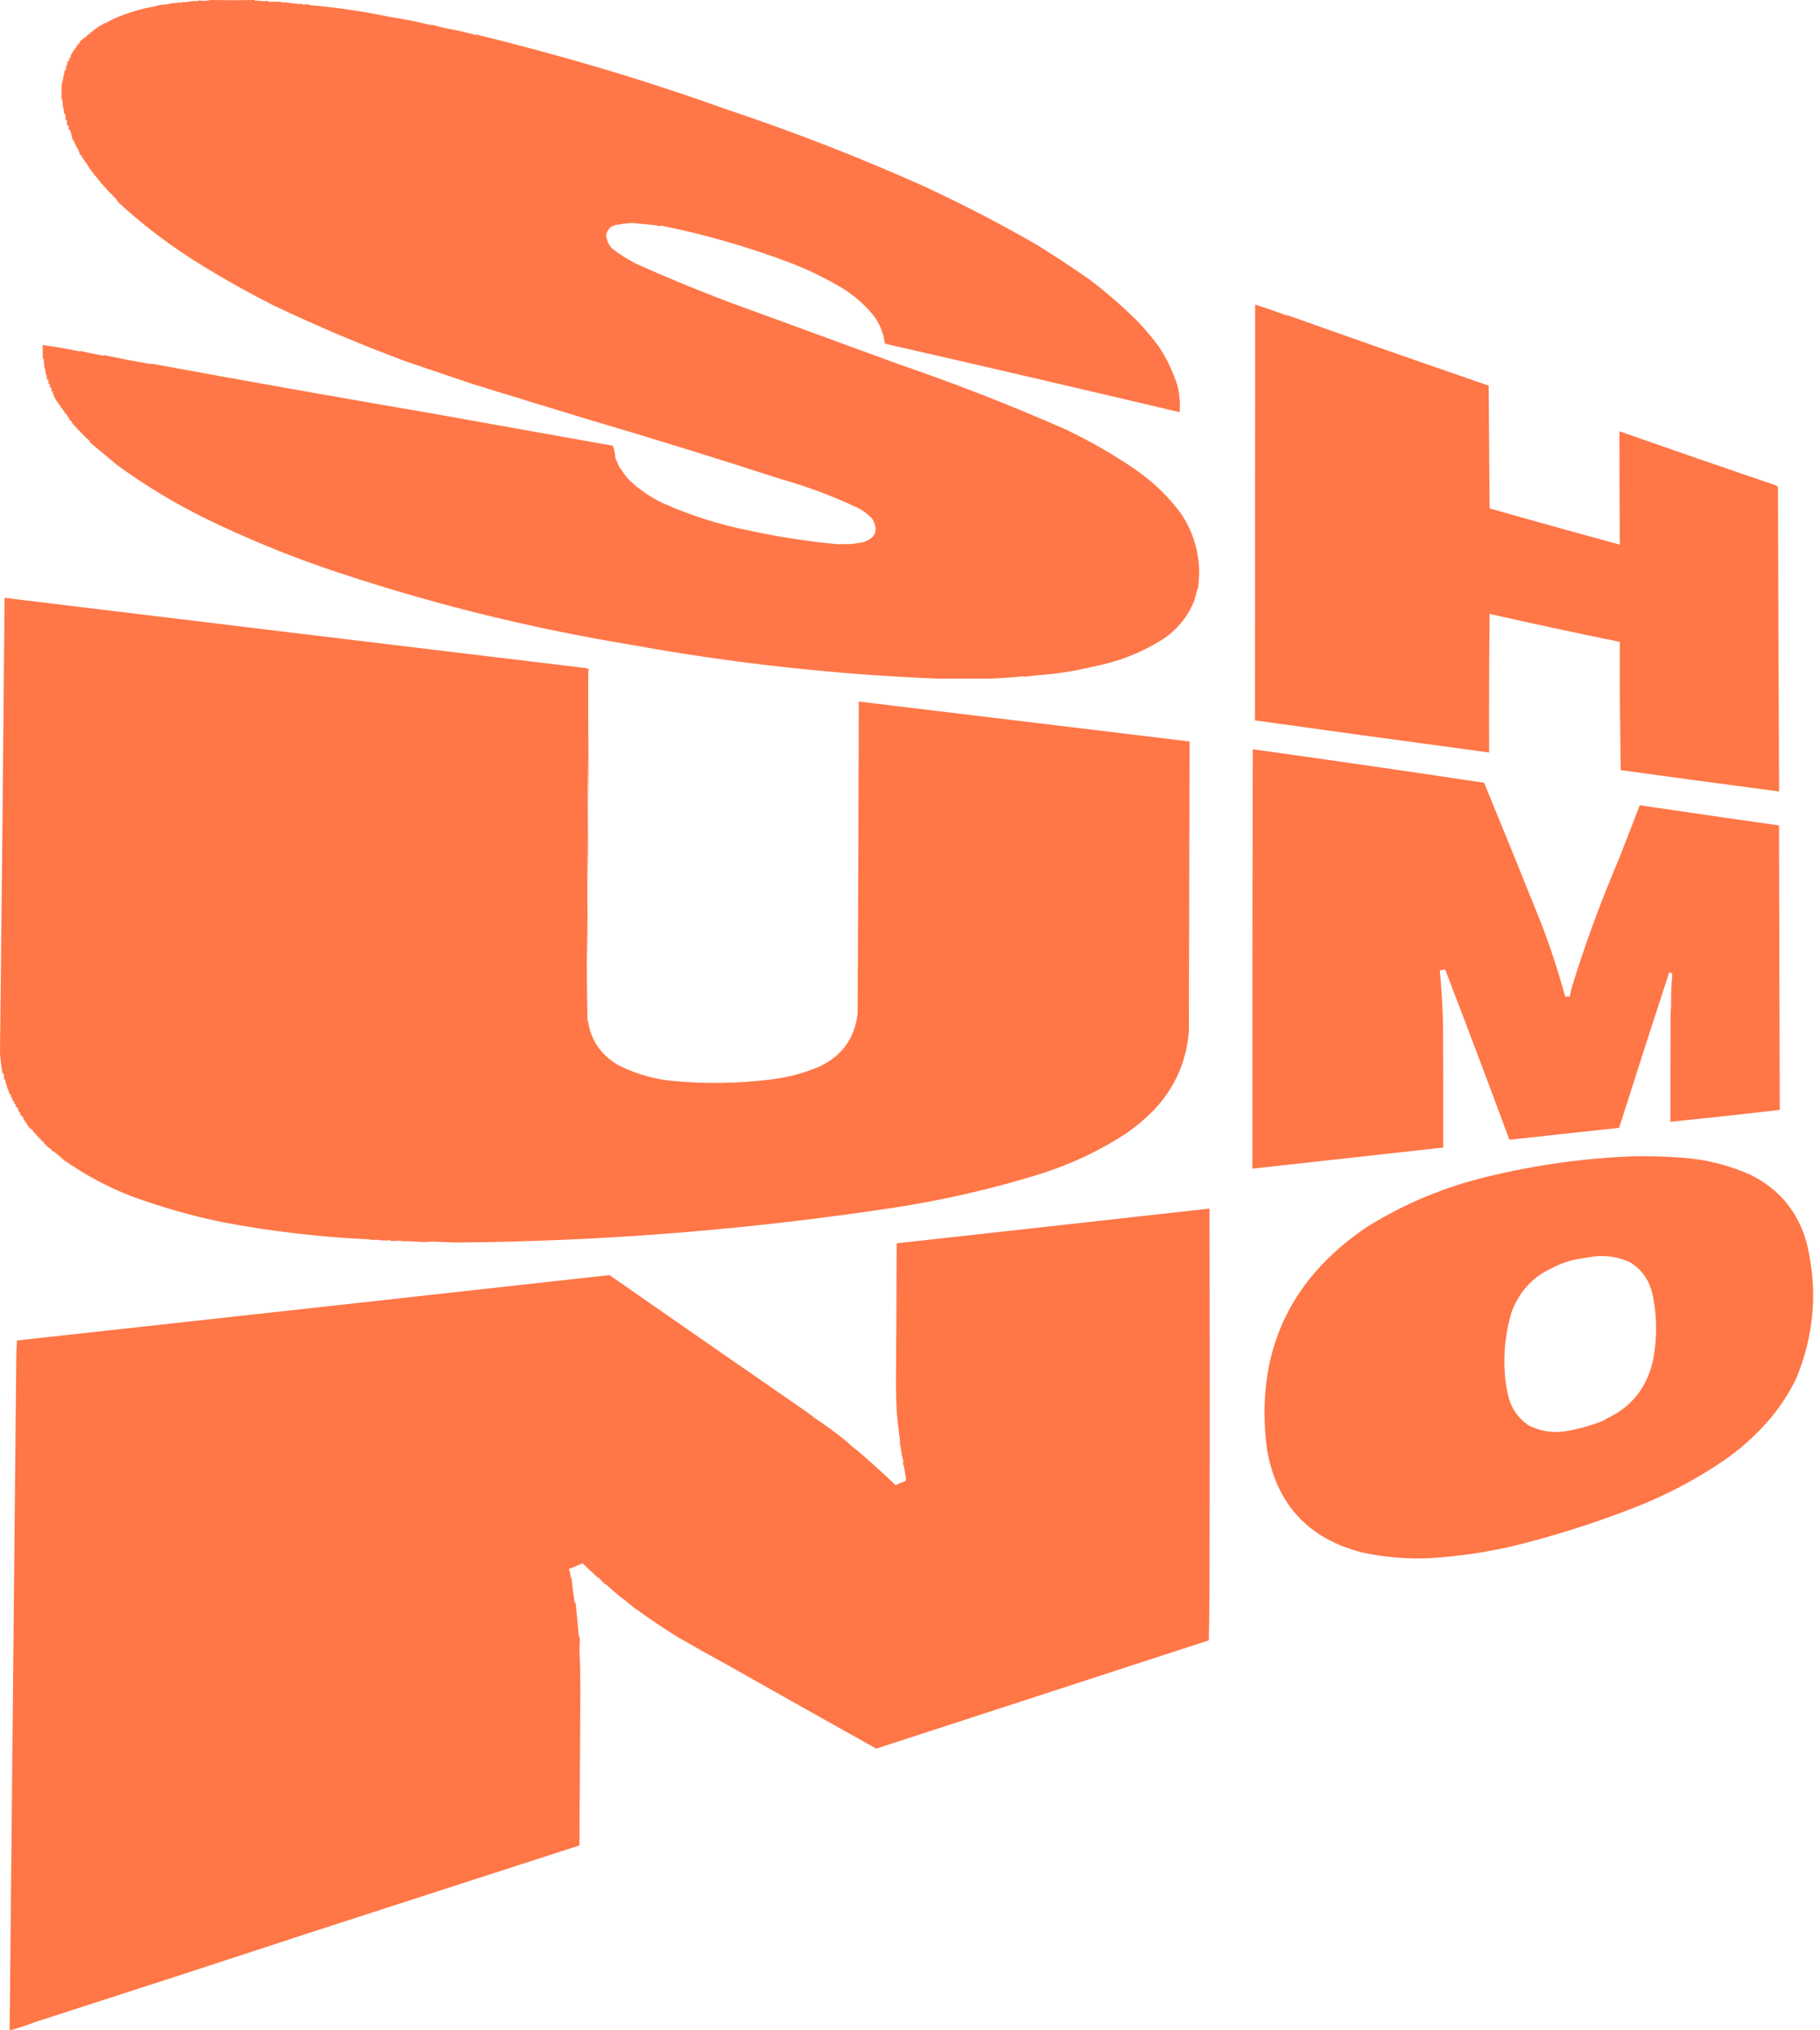
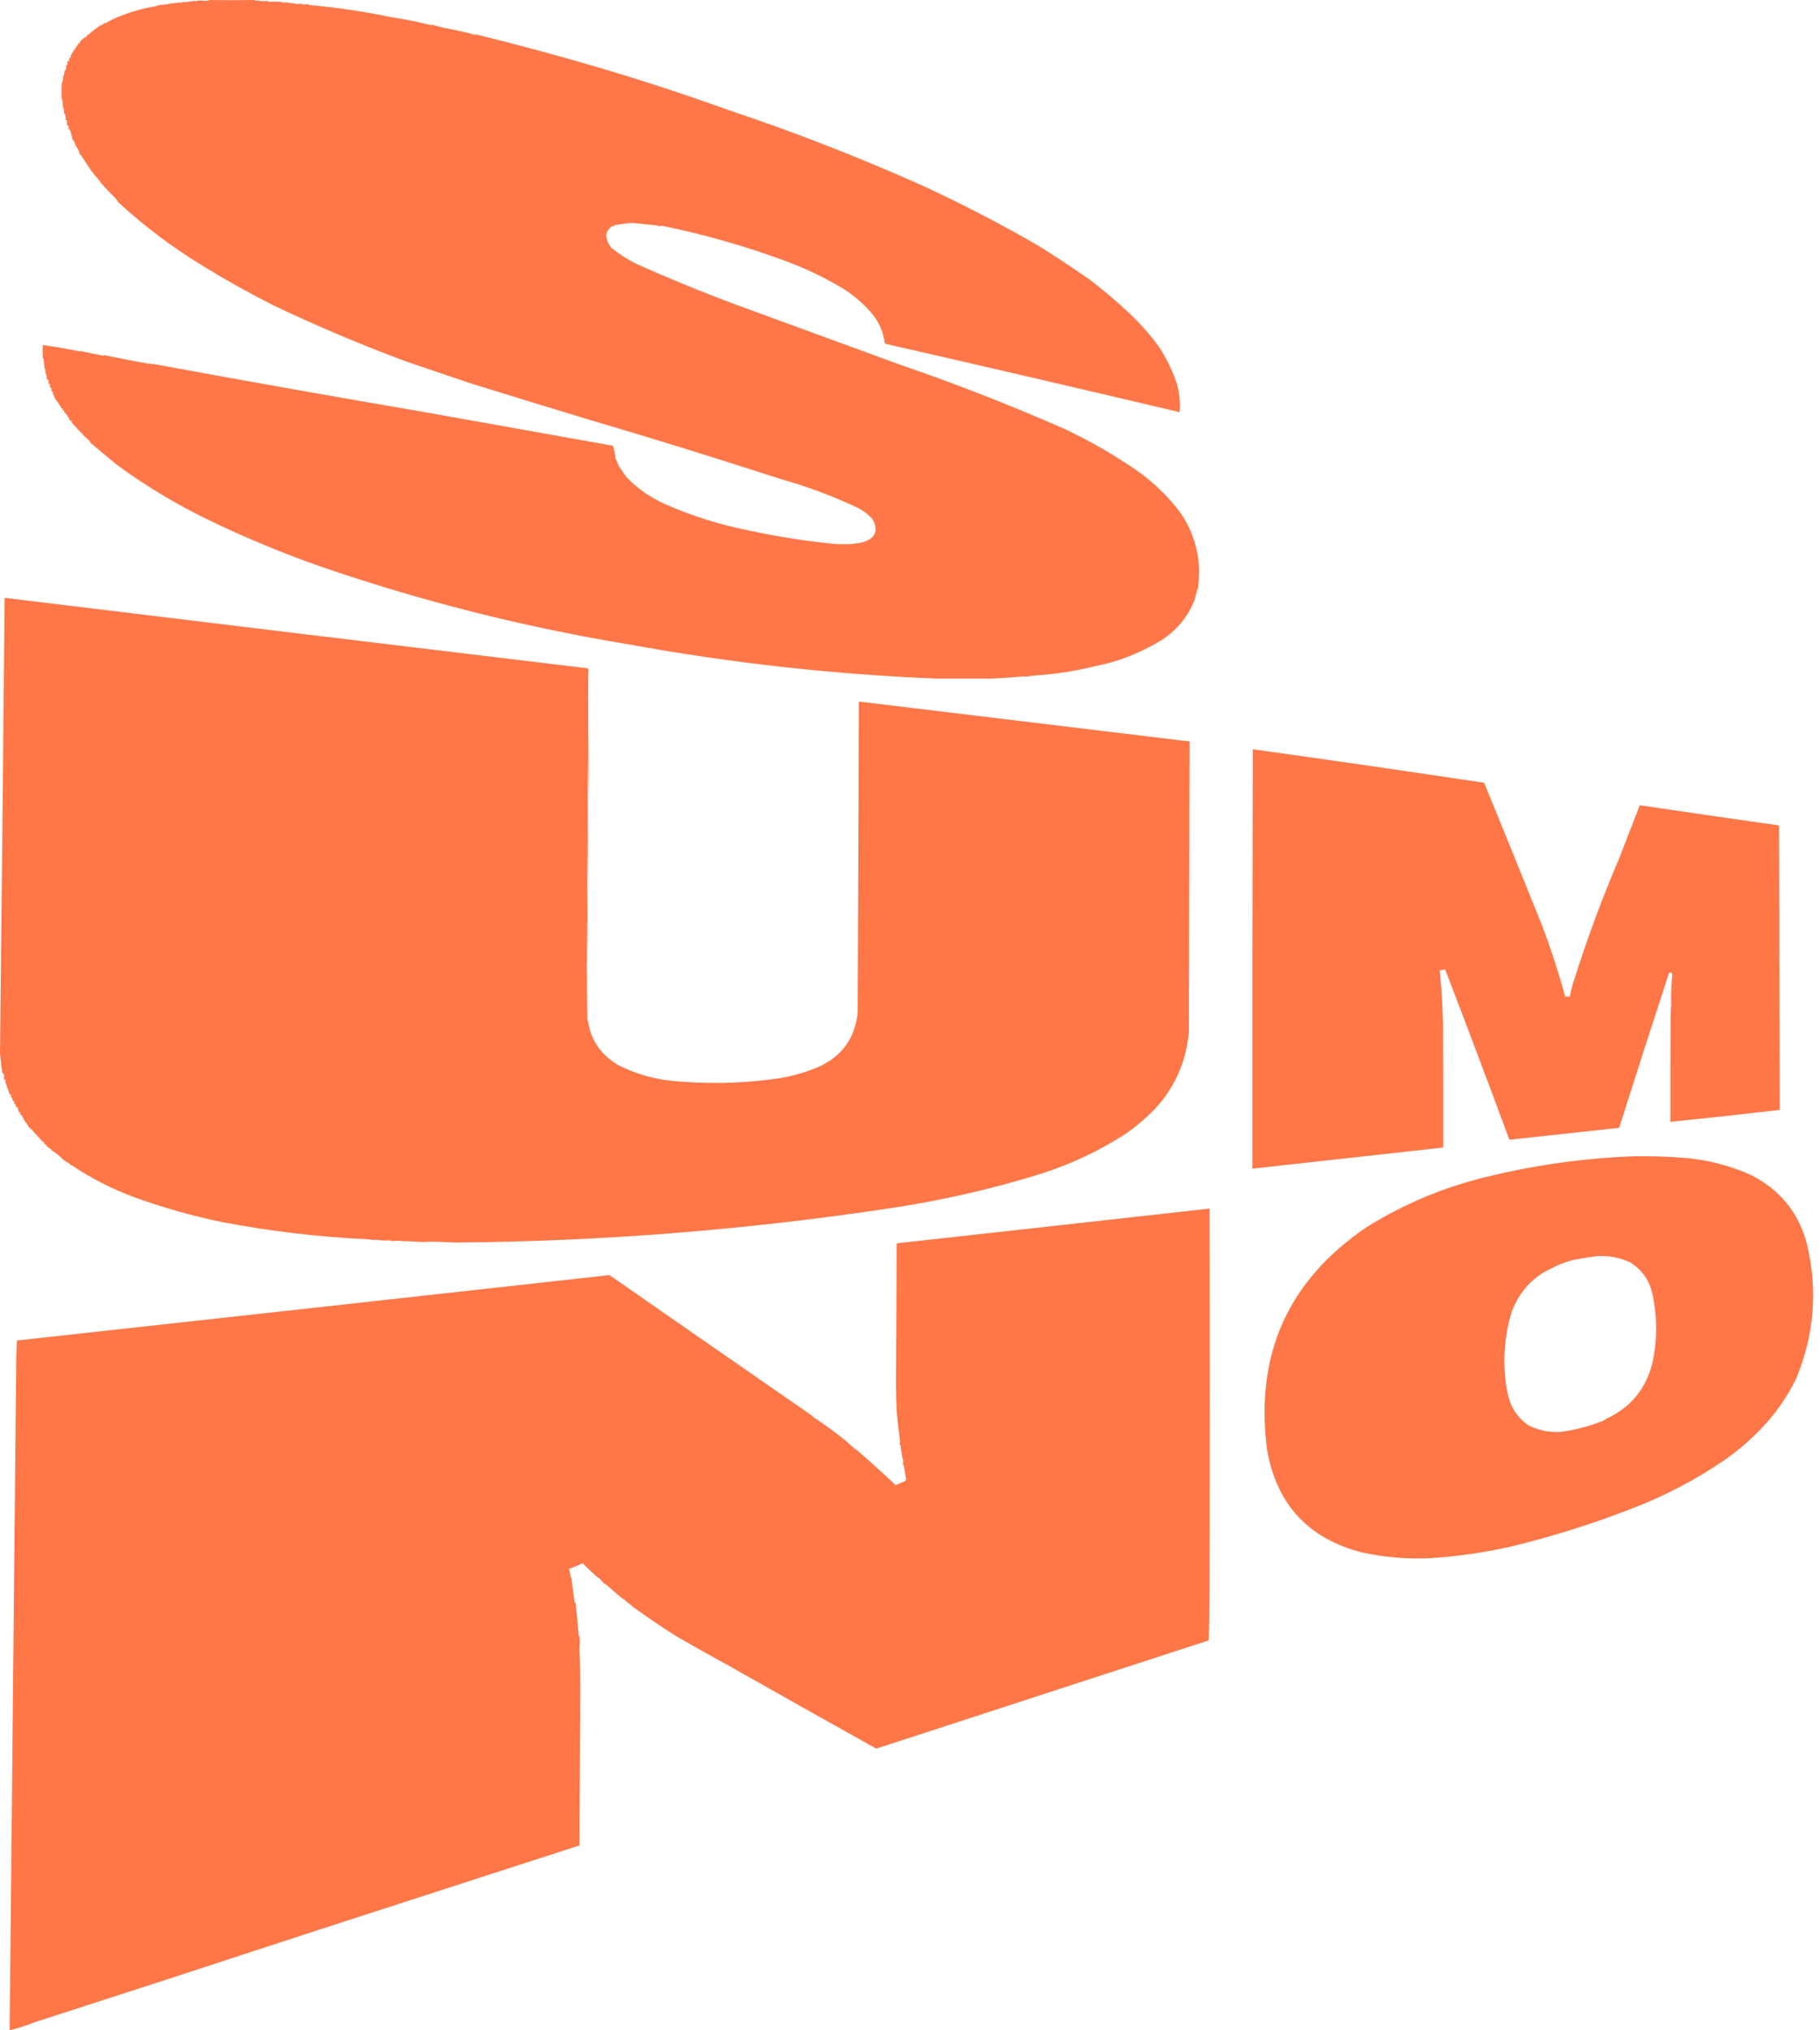
<svg xmlns="http://www.w3.org/2000/svg" width="156" height="174" viewBox="0 0 156 174" fill="none">
  <path opacity="0.992" fill-rule="evenodd" clip-rule="evenodd" d="M52.062 20.644C52.131 20.846 52.249 21.05 52.416 21.254C53.066 21.769 53.761 22.215 54.5 22.59C57.303 23.848 60.147 25.015 63.033 26.09C67.722 27.805 72.415 29.522 77.11 31.241C81.925 32.89 86.657 34.738 91.305 36.786C93.497 37.822 95.581 39.028 97.558 40.403C98.951 41.403 100.163 42.589 101.195 43.962C102.221 45.475 102.751 47.147 102.788 48.976C102.777 49.469 102.744 49.96 102.689 50.45C102.676 50.437 102.663 50.424 102.65 50.411C102.564 50.781 102.466 51.148 102.355 51.512C101.837 52.788 100.998 53.843 99.838 54.677C97.979 55.873 95.98 56.679 93.842 57.096C92.167 57.512 90.483 57.773 88.789 57.882C88.469 57.916 88.148 57.956 87.826 58C87.795 57.995 87.769 57.981 87.747 57.961C86.767 58.056 85.796 58.121 84.837 58.157C83.332 58.157 81.825 58.157 80.315 58.157C71.489 57.801 62.727 56.831 54.028 55.248C45.011 53.764 36.189 51.542 27.564 48.582C24.259 47.426 21.008 46.076 17.813 44.532C15.045 43.183 12.437 41.61 9.988 39.814C9.233 39.189 8.486 38.566 7.746 37.946C7.721 37.857 7.675 37.778 7.609 37.71C7.544 37.643 7.472 37.59 7.392 37.553C7.385 37.458 7.332 37.419 7.235 37.435C7.235 37.395 7.235 37.356 7.235 37.317C7.196 37.317 7.156 37.317 7.117 37.317C7.123 37.275 7.116 37.236 7.097 37.199C6.952 37.096 6.828 36.972 6.724 36.825C6.685 36.812 6.645 36.799 6.606 36.786C6.619 36.773 6.632 36.759 6.645 36.746C6.468 36.583 6.304 36.406 6.154 36.216C6.134 36.165 6.128 36.112 6.134 36.058C6.095 36.058 6.055 36.058 6.016 36.058C5.943 35.97 5.904 35.865 5.898 35.744C5.859 35.744 5.819 35.744 5.78 35.744C5.786 35.69 5.78 35.637 5.76 35.586C5.698 35.552 5.659 35.499 5.643 35.429C5.603 35.396 5.557 35.383 5.505 35.39C5.505 35.324 5.505 35.259 5.505 35.193C5.466 35.193 5.426 35.193 5.387 35.193C5.393 35.139 5.387 35.087 5.367 35.036C5.271 34.999 5.212 34.933 5.19 34.839C5.062 34.637 4.924 34.44 4.777 34.249C4.695 34.096 4.623 33.938 4.561 33.778C4.523 33.703 4.51 33.624 4.522 33.542C4.483 33.542 4.443 33.542 4.404 33.542C4.404 33.437 4.404 33.332 4.404 33.227C4.365 33.227 4.325 33.227 4.286 33.227C4.292 33.121 4.286 33.017 4.266 32.913C4.215 32.889 4.169 32.875 4.129 32.873C4.17 32.784 4.176 32.692 4.148 32.598C4.12 32.54 4.074 32.514 4.011 32.519C4.017 32.388 4.011 32.257 3.991 32.126C3.975 32.108 3.955 32.095 3.932 32.087C3.899 31.931 3.88 31.774 3.873 31.615C3.857 31.597 3.837 31.584 3.814 31.576C3.788 31.287 3.762 30.999 3.735 30.71C3.708 30.731 3.689 30.757 3.676 30.789C3.657 30.383 3.65 29.977 3.657 29.57C4.725 29.713 5.787 29.896 6.842 30.121C6.865 30.112 6.885 30.099 6.901 30.081C7.539 30.227 8.181 30.358 8.828 30.475C8.862 30.465 8.895 30.452 8.926 30.435C10.213 30.704 11.504 30.953 12.799 31.182C12.88 31.129 12.939 31.142 12.976 31.222C13.007 31.205 13.04 31.192 13.074 31.182C20.935 32.626 28.806 34.021 36.687 35.37C41.966 36.309 47.248 37.252 52.534 38.201C52.652 38.544 52.724 38.904 52.75 39.283C52.863 39.495 52.961 39.718 53.045 39.951C53.102 40.053 53.167 40.144 53.242 40.226C53.411 40.503 53.601 40.766 53.812 41.013C54.715 41.907 55.744 42.621 56.899 43.156C59.253 44.201 61.704 44.974 64.252 45.476C66.734 46.013 69.237 46.4 71.763 46.636C72.078 46.628 72.393 46.628 72.706 46.636C73.136 46.613 73.569 46.554 74.004 46.459C75.064 46.109 75.32 45.447 74.771 44.473C74.406 44.071 73.98 43.75 73.493 43.51C71.349 42.499 69.154 41.68 66.906 41.052C61.373 39.255 55.828 37.538 50.273 35.901C47.008 34.909 43.738 33.906 40.462 32.893C38.594 32.263 36.733 31.633 34.878 31.005C30.979 29.558 27.165 27.946 23.436 26.169C21.352 25.115 19.334 23.988 17.38 22.787C14.759 21.187 12.347 19.372 10.145 17.341C10.08 17.212 9.995 17.094 9.889 16.987C9.44 16.546 9.007 16.087 8.592 15.611C8.573 15.574 8.566 15.534 8.572 15.493C8.533 15.493 8.493 15.493 8.454 15.493C8.46 15.451 8.453 15.412 8.434 15.375C8.218 15.136 8.021 14.9 7.845 14.667C7.574 14.249 7.292 13.829 6.999 13.409C6.998 13.295 6.952 13.256 6.861 13.291C6.819 13.127 6.767 12.97 6.704 12.819C6.552 12.603 6.434 12.367 6.35 12.111C6.311 12.072 6.272 12.033 6.232 11.993C6.168 11.694 6.089 11.406 5.996 11.128C5.954 11.101 5.909 11.081 5.859 11.069C5.902 10.988 5.908 10.903 5.878 10.814C5.851 10.756 5.805 10.729 5.741 10.735C5.741 10.591 5.741 10.447 5.741 10.302C5.701 10.302 5.662 10.302 5.623 10.302C5.629 10.145 5.623 9.987 5.603 9.831C5.534 9.784 5.495 9.719 5.485 9.634C5.472 9.464 5.459 9.293 5.446 9.123C5.433 9.228 5.42 9.332 5.407 9.437C5.395 9.082 5.369 8.728 5.328 8.376C5.315 8.48 5.302 8.585 5.289 8.69C5.256 8.087 5.262 7.484 5.308 6.881C5.315 6.967 5.322 7.059 5.328 7.157C5.378 6.966 5.411 6.769 5.426 6.567C5.496 6.414 5.529 6.244 5.525 6.056C5.564 6.029 5.603 6.003 5.643 5.977C5.649 5.831 5.669 5.687 5.701 5.544C5.725 5.553 5.744 5.566 5.76 5.584C5.78 5.466 5.787 5.348 5.78 5.23C5.833 5.23 5.885 5.23 5.937 5.23C5.937 5.138 5.937 5.046 5.937 4.955C5.977 4.955 6.016 4.955 6.055 4.955C6.049 4.875 6.056 4.796 6.075 4.719C6.149 4.66 6.188 4.581 6.193 4.483C6.219 4.43 6.245 4.43 6.272 4.483C6.282 4.407 6.301 4.335 6.331 4.266C6.368 4.247 6.407 4.241 6.449 4.247C6.437 4.176 6.45 4.111 6.488 4.05C6.511 4.058 6.531 4.072 6.547 4.089C6.566 4.025 6.573 3.96 6.567 3.893C6.606 3.893 6.645 3.893 6.685 3.893C6.685 3.84 6.685 3.788 6.685 3.736C6.724 3.736 6.763 3.736 6.803 3.736C6.826 3.634 6.872 3.543 6.94 3.46C6.979 3.447 7.019 3.434 7.058 3.421C7.071 3.369 7.084 3.316 7.097 3.264C7.111 3.29 7.124 3.316 7.137 3.342C7.207 3.232 7.306 3.166 7.432 3.146C7.424 3.083 7.444 3.03 7.491 2.988C7.504 3.002 7.517 3.015 7.53 3.028C7.541 2.934 7.58 2.908 7.648 2.949C7.692 2.908 7.712 2.862 7.707 2.812C7.744 2.787 7.777 2.794 7.805 2.831C7.824 2.794 7.831 2.755 7.825 2.713C7.864 2.713 7.904 2.713 7.943 2.713C7.937 2.617 7.97 2.591 8.041 2.635C8.06 2.597 8.067 2.558 8.061 2.517C8.115 2.523 8.167 2.516 8.218 2.497C8.175 2.403 8.201 2.383 8.297 2.438C8.316 2.395 8.329 2.355 8.336 2.32C8.419 2.374 8.459 2.348 8.454 2.241C8.633 2.211 8.797 2.119 8.946 1.966C8.962 1.984 8.982 1.997 9.005 2.005C9.263 1.856 9.539 1.712 9.83 1.573C10.978 1.082 12.119 0.741 13.251 0.551C13.454 0.497 13.644 0.445 13.822 0.393C13.943 0.434 14.061 0.421 14.175 0.354C14.188 0.367 14.202 0.38 14.215 0.393C14.382 0.358 14.559 0.318 14.746 0.275C14.818 0.302 14.89 0.289 14.962 0.236C14.978 0.254 14.998 0.267 15.021 0.275C15.195 0.213 15.359 0.2 15.512 0.236C15.626 0.169 15.744 0.156 15.866 0.197C16.145 0.144 16.427 0.105 16.712 0.079C16.735 0.087 16.754 0.1 16.771 0.118C16.867 0.09 16.966 0.064 17.066 0.039C17.245 0.056 17.422 0.069 17.596 0.079C17.754 0.052 17.911 0.026 18.068 0C19.332 0.023 20.578 0.023 21.804 0C21.869 0.07 21.942 0.083 22.02 0.039C22.332 0.104 22.627 0.117 22.905 0.079C22.971 0.105 23.036 0.131 23.102 0.157C23.396 0.135 23.704 0.135 24.026 0.157C24.138 0.182 24.25 0.208 24.36 0.236C24.382 0.215 24.408 0.202 24.438 0.197C24.84 0.244 25.24 0.296 25.638 0.354C25.664 0.341 25.69 0.328 25.716 0.315C25.829 0.339 25.941 0.365 26.051 0.393C26.185 0.387 26.316 0.374 26.444 0.354C26.457 0.38 26.47 0.406 26.483 0.433C28.764 0.625 31.084 0.966 33.443 1.455C34.637 1.636 35.816 1.872 36.982 2.163C36.998 2.145 37.018 2.132 37.041 2.123C37.395 2.222 37.749 2.313 38.103 2.399C38.983 2.55 39.861 2.746 40.737 2.988C40.761 2.98 40.78 2.967 40.796 2.949C44.181 3.777 47.569 4.688 50.961 5.682C54.765 6.801 58.559 8.04 62.345 9.398C68.038 11.297 73.641 13.479 79.155 15.945C82.474 17.483 85.712 19.16 88.868 20.978C90.389 21.922 91.883 22.905 93.35 23.927C94.823 25.042 96.219 26.255 97.538 27.565C98.185 28.251 98.788 28.972 99.347 29.727C100.022 30.756 100.546 31.858 100.92 33.031C101.107 33.766 101.173 34.513 101.116 35.272C101.1 35.29 101.081 35.303 101.057 35.311C92.655 33.325 84.279 31.378 75.931 29.472C75.885 29.452 75.852 29.42 75.832 29.374C75.71 28.46 75.363 27.647 74.79 26.936C74.052 26.059 73.2 25.319 72.234 24.714C70.685 23.788 69.073 23.015 67.398 22.394C63.888 21.093 60.33 20.077 56.722 19.346C56.651 19.355 56.579 19.368 56.506 19.386C56.353 19.333 56.196 19.3 56.034 19.288C55.423 19.223 54.813 19.164 54.205 19.11C53.775 19.129 53.343 19.182 52.908 19.268C52.786 19.24 52.681 19.279 52.593 19.386C52.511 19.346 52.445 19.373 52.396 19.464C52.383 19.451 52.37 19.438 52.357 19.425C52.305 19.483 52.266 19.549 52.239 19.622C52.226 19.609 52.213 19.596 52.2 19.582C52.187 19.635 52.173 19.687 52.16 19.74C52.148 19.727 52.134 19.713 52.121 19.7C52.053 19.82 51.995 19.971 51.944 20.152C51.974 20.322 52.014 20.486 52.062 20.644Z" fill="#FF7647" />
  <path opacity="0.01" fill-rule="evenodd" clip-rule="evenodd" d="M9.83 1.573C9.804 1.521 9.804 1.521 9.83 1.573Z" fill="#FF7647" />
  <path opacity="0.01" fill-rule="evenodd" clip-rule="evenodd" d="M5.426 6.567C5.37 6.461 5.377 6.356 5.446 6.252C5.474 6.361 5.467 6.465 5.426 6.567Z" fill="#FF7647" />
  <path opacity="0.01" fill-rule="evenodd" clip-rule="evenodd" d="M7 13.409C6.974 13.435 6.974 13.435 7 13.409Z" fill="#FF7647" />
  <path opacity="0.01" fill-rule="evenodd" clip-rule="evenodd" d="M52.062 20.605C52.115 20.631 52.115 20.631 52.062 20.605Z" fill="#FF7647" />
-   <path opacity="0.993" fill-rule="evenodd" clip-rule="evenodd" d="M107.586 26.11C108.507 26.397 109.418 26.712 110.319 27.054C110.332 27.041 110.345 27.027 110.358 27.014C116.117 29.064 121.864 31.077 127.601 33.05C127.627 36.554 127.653 40.06 127.68 43.569C131.396 44.629 135.118 45.664 138.847 46.675C138.818 43.438 138.805 40.2 138.808 36.963C143.217 38.509 147.634 40.036 152.059 41.544C152.186 41.581 152.297 41.64 152.394 41.721C152.42 50.424 152.453 59.127 152.492 67.831C147.969 67.234 143.447 66.624 138.926 66.002C138.857 62.342 138.831 58.678 138.847 55.012C135.15 54.259 131.428 53.459 127.68 52.613C127.64 56.571 127.627 60.53 127.64 64.488C120.945 63.587 114.254 62.669 107.566 61.736C107.577 49.882 107.583 38.007 107.586 26.11Z" fill="#FF7647" />
  <path opacity="0.01" fill-rule="evenodd" clip-rule="evenodd" d="M101.137 34.131C101.189 34.158 101.189 34.158 101.137 34.131Z" fill="#FF7647" />
  <path opacity="0.01" fill-rule="evenodd" clip-rule="evenodd" d="M5.19 34.84C5.174 34.88 5.148 34.886 5.111 34.859C5.135 34.841 5.161 34.834 5.19 34.84Z" fill="#FF7647" />
  <path opacity="0.01" fill-rule="evenodd" clip-rule="evenodd" d="M7.393 37.552C7.366 37.579 7.366 37.579 7.393 37.552Z" fill="#FF7647" />
  <path opacity="0.01" fill-rule="evenodd" clip-rule="evenodd" d="M53.242 40.188C53.294 40.214 53.294 40.214 53.242 40.188Z" fill="#FF7647" />
  <path opacity="0.01" fill-rule="evenodd" clip-rule="evenodd" d="M31.969 50.057C32.021 50.083 32.021 50.083 31.969 50.057Z" fill="#FF7647" />
  <path opacity="0.995" fill-rule="evenodd" clip-rule="evenodd" d="M0.393 51.236C16.941 53.249 33.482 55.248 50.018 57.233C50.169 57.237 50.314 57.27 50.45 57.331C50.402 57.56 50.402 60.489 50.45 66.12C50.444 66.952 50.437 67.784 50.431 68.617C50.417 67.253 50.404 65.891 50.391 64.527C50.369 67.371 50.376 70.216 50.411 73.06C50.404 73.886 50.398 74.712 50.391 75.537C50.378 74.187 50.365 72.837 50.352 71.487C50.33 74.325 50.337 77.162 50.371 80C50.365 80.833 50.358 81.665 50.352 82.497C50.339 81.147 50.325 79.797 50.312 78.447C50.287 81.488 50.3 84.529 50.352 87.57C50.365 87.518 50.378 87.465 50.391 87.413C50.596 89.06 51.441 90.338 52.928 91.246C54.374 91.991 55.907 92.449 57.528 92.623C60.389 92.909 63.247 92.869 66.1 92.505C67.502 92.341 68.852 91.987 70.15 91.443C72.154 90.532 73.275 88.992 73.513 86.823C73.557 77.923 73.59 69.023 73.611 60.123C83.061 61.26 92.512 62.401 101.962 63.544C101.948 71.817 101.929 80.101 101.903 88.396C101.689 90.992 100.693 93.233 98.915 95.12C98.194 95.853 97.414 96.515 96.575 97.106C94.294 98.599 91.829 99.766 89.182 100.605C85.112 101.867 80.97 102.824 76.757 103.476C64.254 105.381 51.717 106.384 39.145 106.484C38.439 106.457 37.731 106.431 37.022 106.405C36.786 106.422 36.55 106.435 36.314 106.444C35.855 106.417 35.397 106.39 34.938 106.366C34.706 106.387 34.47 106.374 34.23 106.326C34 106.332 33.77 106.345 33.542 106.366C33.503 106.347 33.471 106.321 33.443 106.287C33.061 106.33 32.681 106.316 32.303 106.248C32.06 106.274 31.817 106.261 31.576 106.209C27.391 106.017 23.21 105.526 19.032 104.734C16.509 104.211 14.006 103.503 11.521 102.611C9.596 101.89 7.801 100.972 6.134 99.858C6.097 99.834 6.064 99.84 6.036 99.878C6.017 99.84 6.01 99.801 6.016 99.76C5.809 99.656 5.612 99.531 5.426 99.386C5.139 99.097 4.838 98.848 4.522 98.639C4.485 98.62 4.445 98.614 4.404 98.619C4.404 98.58 4.404 98.541 4.404 98.501C4.271 98.427 4.14 98.343 4.011 98.246C4.063 98.219 4.063 98.194 4.011 98.167C3.974 98.148 3.934 98.142 3.893 98.147C3.893 98.108 3.893 98.069 3.893 98.029C3.854 98.029 3.814 98.029 3.775 98.029C3.775 97.977 3.775 97.925 3.775 97.872C3.693 97.87 3.634 97.831 3.598 97.754C3.585 97.767 3.572 97.781 3.559 97.794C3.545 97.732 3.519 97.666 3.48 97.597C3.454 97.649 3.428 97.649 3.401 97.597C3.382 97.56 3.376 97.52 3.382 97.479C3.342 97.479 3.303 97.479 3.264 97.479C3.264 97.44 3.264 97.4 3.264 97.361C3.224 97.361 3.185 97.361 3.146 97.361C3.146 97.309 3.146 97.256 3.146 97.204C3.093 97.204 3.041 97.204 2.988 97.204C2.988 97.151 2.988 97.099 2.988 97.046C2.949 97.046 2.91 97.046 2.871 97.046C2.879 96.944 2.833 96.878 2.733 96.85C2.707 96.693 2.68 96.693 2.654 96.85C2.628 96.771 2.602 96.693 2.576 96.614C2.562 96.64 2.549 96.666 2.536 96.693C2.424 96.526 2.319 96.356 2.222 96.181C2.195 96.129 2.169 96.129 2.143 96.181C2.135 96.1 2.116 96.021 2.084 95.945C2.061 95.954 2.041 95.967 2.025 95.985C2.006 95.907 1.999 95.829 2.005 95.749C1.966 95.749 1.927 95.749 1.887 95.749C1.917 95.613 1.864 95.547 1.73 95.552C1.73 95.474 1.73 95.395 1.73 95.316C1.691 95.316 1.652 95.316 1.612 95.316C1.586 95.167 1.547 95.023 1.494 94.884C1.442 94.891 1.396 94.877 1.357 94.844C1.337 94.767 1.331 94.688 1.337 94.609C1.298 94.609 1.258 94.609 1.219 94.609C1.219 94.53 1.219 94.451 1.219 94.373C1.167 94.379 1.121 94.366 1.081 94.333C1.068 94.242 1.055 94.15 1.042 94.058C1.016 94.11 0.99 94.11 0.963 94.058C0.944 93.967 0.937 93.876 0.944 93.783C0.904 93.783 0.865 93.783 0.826 93.783C0.78 93.639 0.735 93.495 0.688 93.35C0.606 93.237 0.567 93.106 0.57 92.957C0.554 92.939 0.534 92.926 0.511 92.918C0.479 92.789 0.459 92.657 0.452 92.525C0.401 92.501 0.355 92.487 0.315 92.485C0.377 92.306 0.363 92.136 0.275 91.974C0.252 91.982 0.233 91.995 0.216 92.013C0.118 91.435 0.046 90.845 0 90.244C0.149 77.242 0.28 64.239 0.393 51.236Z" fill="#FF7647" />
-   <path opacity="0.01" fill-rule="evenodd" clip-rule="evenodd" d="M102.355 51.512C102.408 51.539 102.408 51.539 102.355 51.512Z" fill="#FF7647" />
  <path opacity="0.993" fill-rule="evenodd" clip-rule="evenodd" d="M107.381 64.213C113.989 65.133 120.599 66.09 127.212 67.083C128.872 71.124 130.516 75.174 132.145 79.234C132.911 81.249 133.583 83.306 134.161 85.407C134.292 85.407 134.423 85.407 134.555 85.407C134.624 85.02 134.716 84.64 134.833 84.267C135.975 80.625 137.286 77.073 138.767 73.611C139.363 72.075 139.959 70.541 140.553 69.01C144.529 69.6 148.506 70.177 152.485 70.74C152.505 78.867 152.527 86.993 152.55 95.12C149.427 95.482 146.302 95.823 143.175 96.142C143.17 93.141 143.175 90.139 143.192 87.138C143.198 86.8 143.214 86.466 143.241 86.135C143.224 85.277 143.257 84.418 143.339 83.559C143.329 83.507 143.317 83.454 143.307 83.402C143.23 83.376 143.153 83.35 143.077 83.323C141.626 87.758 140.195 92.202 138.783 96.654C135.647 96.999 132.512 97.34 129.375 97.676C127.597 92.868 125.778 88.045 123.918 83.205C123.906 83.139 123.873 83.1 123.819 83.088C123.683 83.118 123.547 83.145 123.41 83.166C123.554 84.669 123.647 86.176 123.688 87.688C123.705 91.24 123.71 94.793 123.705 98.344C118.253 98.952 112.801 99.555 107.348 100.153C107.337 88.17 107.348 76.19 107.381 64.213Z" fill="#FF7647" />
-   <path opacity="0.01" fill-rule="evenodd" clip-rule="evenodd" d="M50.371 87.295C50.411 87.311 50.418 87.337 50.391 87.374C50.372 87.35 50.366 87.324 50.371 87.295Z" fill="#FF7647" />
-   <path opacity="0.01" fill-rule="evenodd" clip-rule="evenodd" d="M72.863 88.907C72.916 88.934 72.916 88.934 72.863 88.907Z" fill="#FF7647" />
  <path opacity="0.01" fill-rule="evenodd" clip-rule="evenodd" d="M72.785 89.025C72.838 89.051 72.838 89.051 72.785 89.025Z" fill="#FF7647" />
  <path opacity="0.994" fill-rule="evenodd" clip-rule="evenodd" d="M140.065 99.092C141.505 99.069 142.934 99.115 144.351 99.229C146.315 99.383 148.216 99.868 150.053 100.684C152.535 101.921 154.14 103.881 154.87 106.563C155.821 110.514 155.52 114.368 153.965 118.124C153.306 119.484 152.48 120.729 151.488 121.859C150.367 123.125 149.115 124.233 147.733 125.182C145.307 126.834 142.699 128.198 139.908 129.271C136.443 130.619 132.93 131.72 129.37 132.574C127.102 133.075 124.822 133.396 122.527 133.538C120.594 133.624 118.668 133.46 116.747 133.046C112.108 131.854 109.388 128.885 108.588 124.14C107.575 116.042 110.426 109.718 117.14 105.167C120.347 103.167 123.795 101.725 127.482 100.842C131.622 99.833 135.816 99.249 140.065 99.092ZM136.762 107.664C137.794 107.572 138.79 107.749 139.751 108.195C140.719 108.811 141.341 109.682 141.618 110.81C142.049 112.773 142.061 114.739 141.658 116.708C141.11 118.996 139.786 120.621 137.686 121.584C137.576 121.678 137.452 121.75 137.313 121.8C136.238 122.221 135.13 122.516 133.99 122.685C132.951 122.804 131.961 122.627 131.021 122.154C130.057 121.493 129.461 120.582 129.232 119.421C129.111 118.903 129.032 118.379 128.996 117.848C128.841 115.987 129.037 114.165 129.586 112.383C130.266 110.644 131.406 109.412 133.007 108.686C133.681 108.326 134.395 108.07 135.15 107.92C135.692 107.825 136.229 107.739 136.762 107.664Z" fill="#FF7647" />
  <path opacity="0.994" fill-rule="evenodd" clip-rule="evenodd" d="M54.697 138.021C54.426 137.851 54.157 137.641 53.891 137.392C53.878 137.405 53.865 137.418 53.852 137.431C53.839 137.392 53.826 137.352 53.813 137.313C53.8 137.326 53.786 137.339 53.773 137.352C53.76 137.313 53.747 137.274 53.734 137.234C53.721 137.247 53.708 137.261 53.695 137.274C53.626 137.184 53.547 137.106 53.459 137.038C53.446 137.051 53.432 137.064 53.419 137.077C53.406 137.038 53.393 136.998 53.38 136.959C53.367 136.972 53.354 136.985 53.341 136.998C52.884 136.614 52.432 136.221 51.984 135.819C51.883 135.751 51.779 135.692 51.67 135.642C51.682 135.629 51.696 135.615 51.709 135.603C51.552 135.479 51.434 135.355 51.355 135.229C51.309 135.238 51.269 135.225 51.237 135.19C50.791 134.796 50.359 134.39 49.939 133.971C49.552 134.144 49.158 134.308 48.76 134.462C48.848 134.668 48.894 134.884 48.897 135.111C48.91 135.15 48.924 135.19 48.937 135.229C48.95 135.216 48.963 135.203 48.976 135.19C49.052 135.876 49.144 136.584 49.251 137.313C49.289 137.407 49.316 137.393 49.33 137.274C49.43 138.217 49.522 139.187 49.605 140.184C49.646 140.228 49.672 140.28 49.684 140.341C49.709 140.63 49.702 140.918 49.664 141.206C49.715 142.377 49.741 143.551 49.743 144.725C49.717 149.201 49.691 153.678 49.664 158.154C42.234 160.554 34.802 162.959 27.369 165.369C19.25 168.036 11.09 170.69 2.891 173.332C2.217 173.598 1.529 173.821 0.826 174C1.016 154.772 1.206 135.544 1.396 116.315C1.403 115.834 1.423 115.355 1.455 114.88C18.385 113.021 35.313 111.153 52.24 109.276C57.853 113.183 63.483 117.089 69.129 120.994C69.27 121.09 69.408 121.195 69.541 121.309C69.554 121.296 69.568 121.283 69.581 121.27C69.611 121.34 69.657 121.399 69.718 121.447C70.675 122.077 71.632 122.778 72.589 123.55C72.892 123.853 73.219 124.128 73.572 124.376C74.629 125.295 75.698 126.264 76.777 127.286C77.026 127.153 77.282 127.042 77.543 126.952C77.62 126.903 77.659 126.831 77.661 126.735C77.584 126.29 77.512 125.871 77.445 125.477C77.409 125.58 77.39 125.573 77.386 125.457C77.416 125.376 77.429 125.297 77.425 125.221C77.305 124.754 77.22 124.276 77.17 123.786C77.135 123.841 77.115 123.834 77.111 123.767C77.132 123.689 77.145 123.611 77.15 123.531C77.028 122.649 76.929 121.764 76.855 120.876C76.823 120.13 76.804 119.383 76.796 118.635C76.827 114.624 76.846 110.613 76.855 106.603C76.875 106.583 76.895 106.563 76.914 106.544C85.837 105.562 94.756 104.573 103.673 103.575C103.699 114.349 103.699 125.123 103.673 135.897C103.666 137.459 103.647 139.018 103.614 140.577C94.127 143.665 84.624 146.758 75.106 149.857C70.748 147.422 66.482 145.024 62.306 142.661C60.925 141.909 59.522 141.123 58.099 140.301C56.95 139.591 55.816 138.83 54.697 138.021Z" fill="#FF7647" />
  <path opacity="0.01" fill-rule="evenodd" clip-rule="evenodd" d="M69.129 120.955C69.181 120.981 69.181 120.981 69.129 120.955Z" fill="#FF7647" />
  <path opacity="0.01" fill-rule="evenodd" clip-rule="evenodd" d="M72.588 123.51C72.64 123.537 72.64 123.537 72.588 123.51Z" fill="#FF7647" />
  <path opacity="0.01" fill-rule="evenodd" clip-rule="evenodd" d="M73.57 124.336C73.623 124.362 73.623 124.362 73.57 124.336Z" fill="#FF7647" />
  <path opacity="0.01" fill-rule="evenodd" clip-rule="evenodd" d="M54.697 138.021C54.671 138.047 54.671 138.047 54.697 138.021Z" fill="#FF7647" />
</svg>